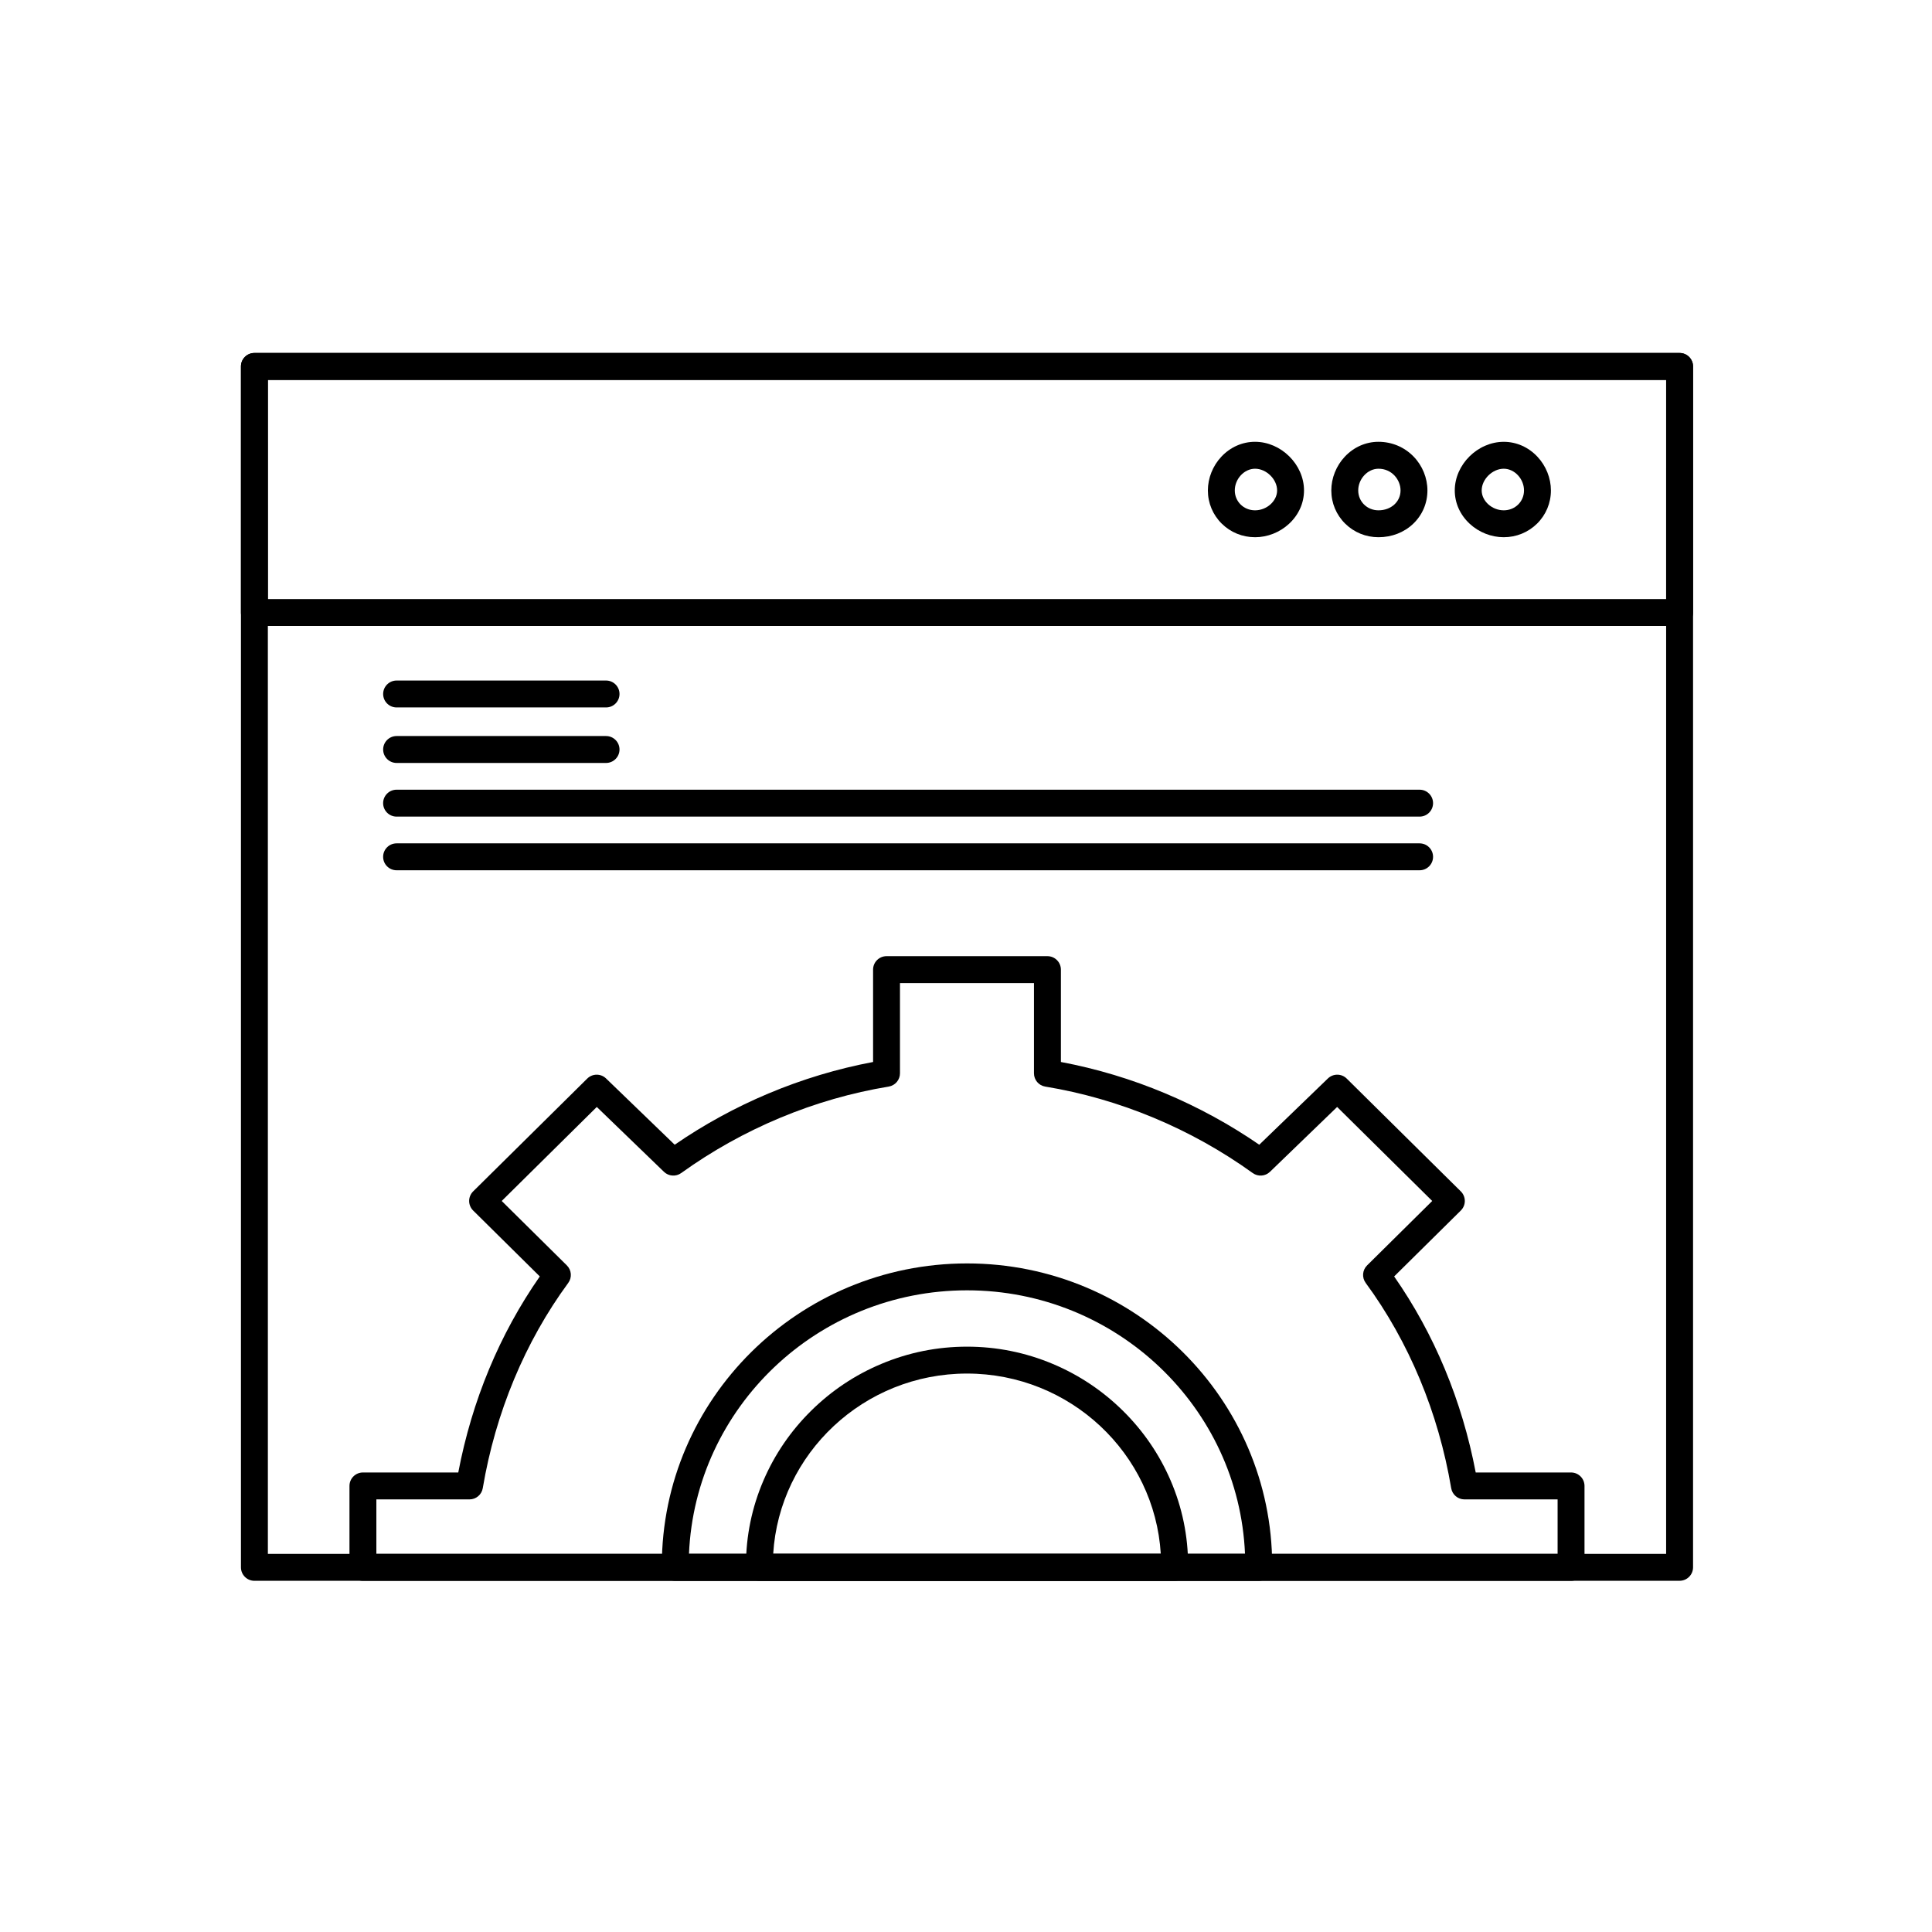
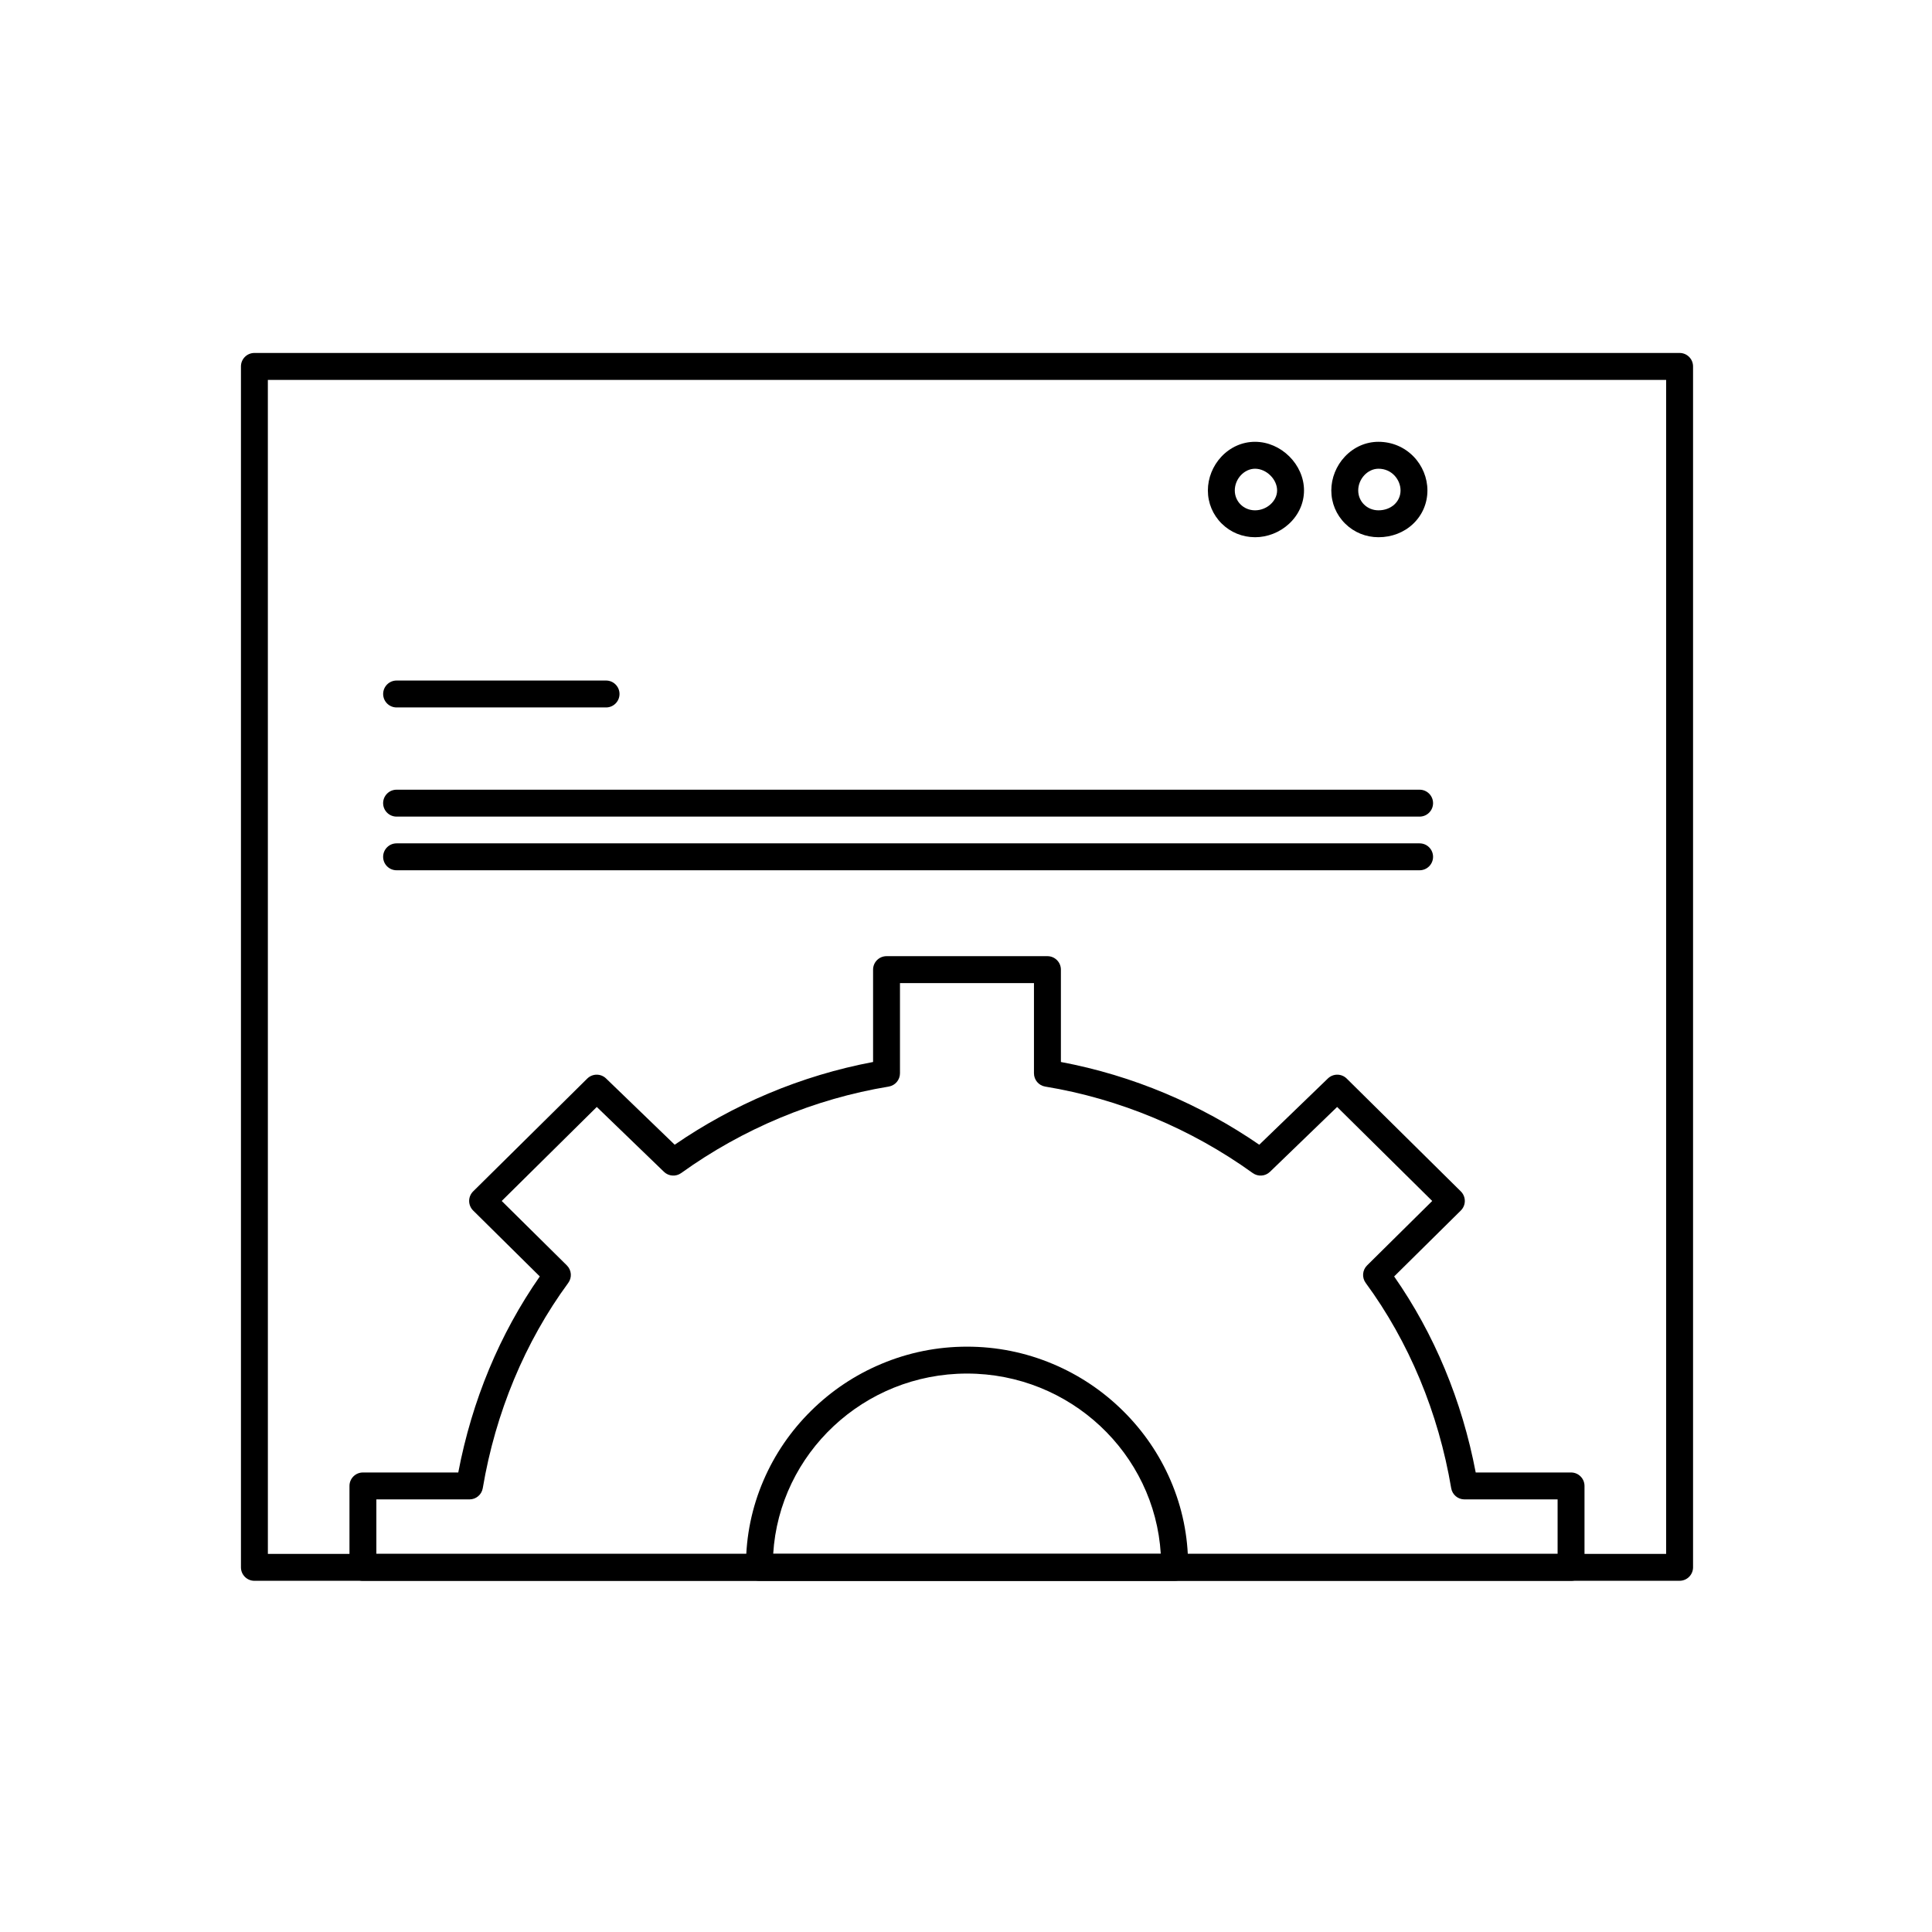
<svg xmlns="http://www.w3.org/2000/svg" fill="#000000" width="800px" height="800px" version="1.1" viewBox="144 144 512 512">
  <g>
    <path d="m589.11 562.93h-377.69c-1.969 0-3.566-1.598-3.566-3.566v-318.26c0-1.969 1.598-3.566 3.566-3.566h377.69c1.969 0 3.566 1.598 3.566 3.566v318.25c0 1.973-1.598 3.57-3.566 3.57zm-374.12-7.133h370.55l0.004-311.12h-370.56z" />
    <path d="m560.35 562.93h-320.17c-1.969 0-3.566-1.598-3.566-3.566v-21.574c0-1.969 1.598-3.566 3.566-3.566h25.266c1.805-9.488 4.551-18.699 8.18-27.418 3.621-8.707 8.133-16.945 13.426-24.535l-17.664-17.469c-0.676-0.672-1.059-1.582-1.059-2.535s0.383-1.863 1.059-2.535l30.238-29.898c1.379-1.363 3.59-1.375 4.984-0.031l18.191 17.562c7.789-5.356 16.133-9.914 24.844-13.578 8.957-3.766 18.27-6.566 27.73-8.348v-24.477c0-1.969 1.598-3.566 3.566-3.566h42.641c1.969 0 3.566 1.598 3.566 3.566v24.477c9.469 1.777 18.785 4.578 27.738 8.348 8.699 3.66 17.043 8.219 24.832 13.578l18.191-17.562c1.395-1.344 3.606-1.332 4.984 0.031l30.238 29.898c0.676 0.672 1.059 1.582 1.059 2.535s-0.383 1.867-1.059 2.535l-17.668 17.469c5.297 7.59 9.809 15.828 13.43 24.535 3.629 8.723 6.379 17.93 8.184 27.418h25.266c1.969 0 3.566 1.598 3.566 3.566v21.574c0.004 1.969-1.59 3.566-3.559 3.566zm-316.61-7.133h313.04v-14.441h-24.684c-1.742 0-3.227-1.258-3.516-2.973-3.371-19.992-11.203-38.805-22.656-54.395-1.047-1.426-0.891-3.402 0.367-4.644l17.262-17.074-25.199-24.914-17.805 17.191c-1.242 1.195-3.16 1.332-4.559 0.328-16.352-11.77-35.367-19.691-54.992-22.918-1.723-0.281-2.988-1.77-2.988-3.519v-23.906h-35.508v23.906c0 1.746-1.266 3.234-2.988 3.519-19.633 3.231-38.648 11.156-54.996 22.918-1.398 1.004-3.32 0.867-4.559-0.328l-17.805-17.191-25.195 24.914 17.262 17.074c1.258 1.242 1.414 3.219 0.367 4.644-11.449 15.586-19.285 34.398-22.652 54.395-0.289 1.715-1.777 2.973-3.516 2.973h-24.68z" />
-     <path d="m477.57 562.93h-154.61c-1.969 0-3.566-1.598-3.566-3.566v-0.484c0-44.145 36.285-80.059 80.887-80.059 44.586 0 80.859 35.914 80.859 80.059v0.484c0 1.969-1.598 3.566-3.566 3.566zm-150.98-7.133h147.35c-1.637-38.793-34.051-69.848-73.664-69.848-39.629 0-72.055 31.055-73.688 69.848z" />
    <path d="m455.29 562.93h-110.03c-1.969 0-3.566-1.598-3.566-3.566v-0.484c0-7.801 1.559-15.383 4.633-22.535 2.965-6.898 7.199-13.102 12.594-18.438 5.387-5.332 11.652-9.52 18.621-12.449 7.219-3.039 14.867-4.578 22.734-4.578 7.859 0 15.508 1.539 22.727 4.578 6.965 2.93 13.23 7.117 18.621 12.449 5.394 5.336 9.633 11.539 12.602 18.434 3.078 7.156 4.637 14.738 4.637 22.539v0.484c-0.004 1.969-1.602 3.566-3.57 3.566zm-106.38-7.133h102.71c-1.617-26.621-24.035-47.789-51.359-47.789-27.32 0-49.738 21.168-51.355 47.789z" />
-     <path d="m589.11 309.89h-377.69c-1.969 0-3.566-1.598-3.566-3.566v-65.211c0-1.969 1.598-3.566 3.566-3.566h377.69c1.969 0 3.566 1.598 3.566 3.566v65.207c0 1.973-1.598 3.57-3.566 3.57zm-374.12-7.133h370.55l0.004-58.078h-370.56z" />
    <path d="m476.6 286.37c-3.34 0-6.477-1.281-8.832-3.609-2.363-2.34-3.668-5.461-3.668-8.793 0-3.262 1.305-6.523 3.574-8.941 2.394-2.543 5.559-3.945 8.922-3.945 6.914 0 12.98 6.019 12.98 12.883 0 3.352-1.422 6.508-4.004 8.879-2.426 2.242-5.699 3.527-8.973 3.527zm0-18.152c-2.859 0-5.367 2.688-5.367 5.754 0 2.953 2.359 5.269 5.367 5.269 3.117 0 5.848-2.461 5.848-5.269 0-2.961-2.84-5.754-5.848-5.754z" />
    <path d="m509.31 286.37c-3.34 0-6.477-1.281-8.832-3.609-2.363-2.34-3.668-5.461-3.668-8.793 0-3.262 1.305-6.523 3.574-8.941 2.391-2.543 5.559-3.945 8.922-3.945 3.547 0 6.848 1.383 9.297 3.898 2.34 2.398 3.68 5.676 3.68 8.988 0 3.379-1.34 6.516-3.773 8.836-2.406 2.301-5.676 3.566-9.199 3.566zm0-18.152c-2.859 0-5.367 2.688-5.367 5.754 0 2.953 2.359 5.269 5.367 5.269 3.332 0 5.848-2.266 5.848-5.269 0-2.769-2.238-5.754-5.848-5.754z" />
-     <path d="m542.51 286.37c-3.273 0-6.543-1.281-8.977-3.519-2.582-2.375-4.004-5.527-4.004-8.879 0-6.863 6.066-12.883 12.98-12.883 3.363 0 6.531 1.402 8.922 3.945 2.273 2.418 3.578 5.676 3.578 8.941 0 3.332-1.305 6.453-3.668 8.793-2.356 2.316-5.492 3.602-8.832 3.602zm0-18.152c-3.008 0-5.848 2.797-5.848 5.754 0 2.805 2.734 5.269 5.848 5.269 3.008 0 5.367-2.312 5.367-5.269 0-3.066-2.508-5.754-5.367-5.754z" />
    <path d="m304.61 331.48h-55.504c-1.969 0-3.566-1.598-3.566-3.566s1.598-3.566 3.566-3.566h55.504c1.969 0 3.566 1.598 3.566 3.566s-1.594 3.566-3.566 3.566z" />
-     <path d="m304.61 346.19h-55.504c-1.969 0-3.566-1.598-3.566-3.566s1.598-3.566 3.566-3.566h55.504c1.969 0 3.566 1.598 3.566 3.566s-1.594 3.566-3.566 3.566z" />
    <path d="m520.21 360.41h-271.11c-1.969 0-3.566-1.598-3.566-3.566s1.598-3.566 3.566-3.566h271.11c1.969 0 3.566 1.598 3.566 3.566s-1.598 3.566-3.566 3.566z" />
    <path d="m520.21 374.63h-271.11c-1.969 0-3.566-1.598-3.566-3.566s1.598-3.566 3.566-3.566h271.11c1.969 0 3.566 1.598 3.566 3.566s-1.598 3.566-3.566 3.566z" />
  </g>
</svg>